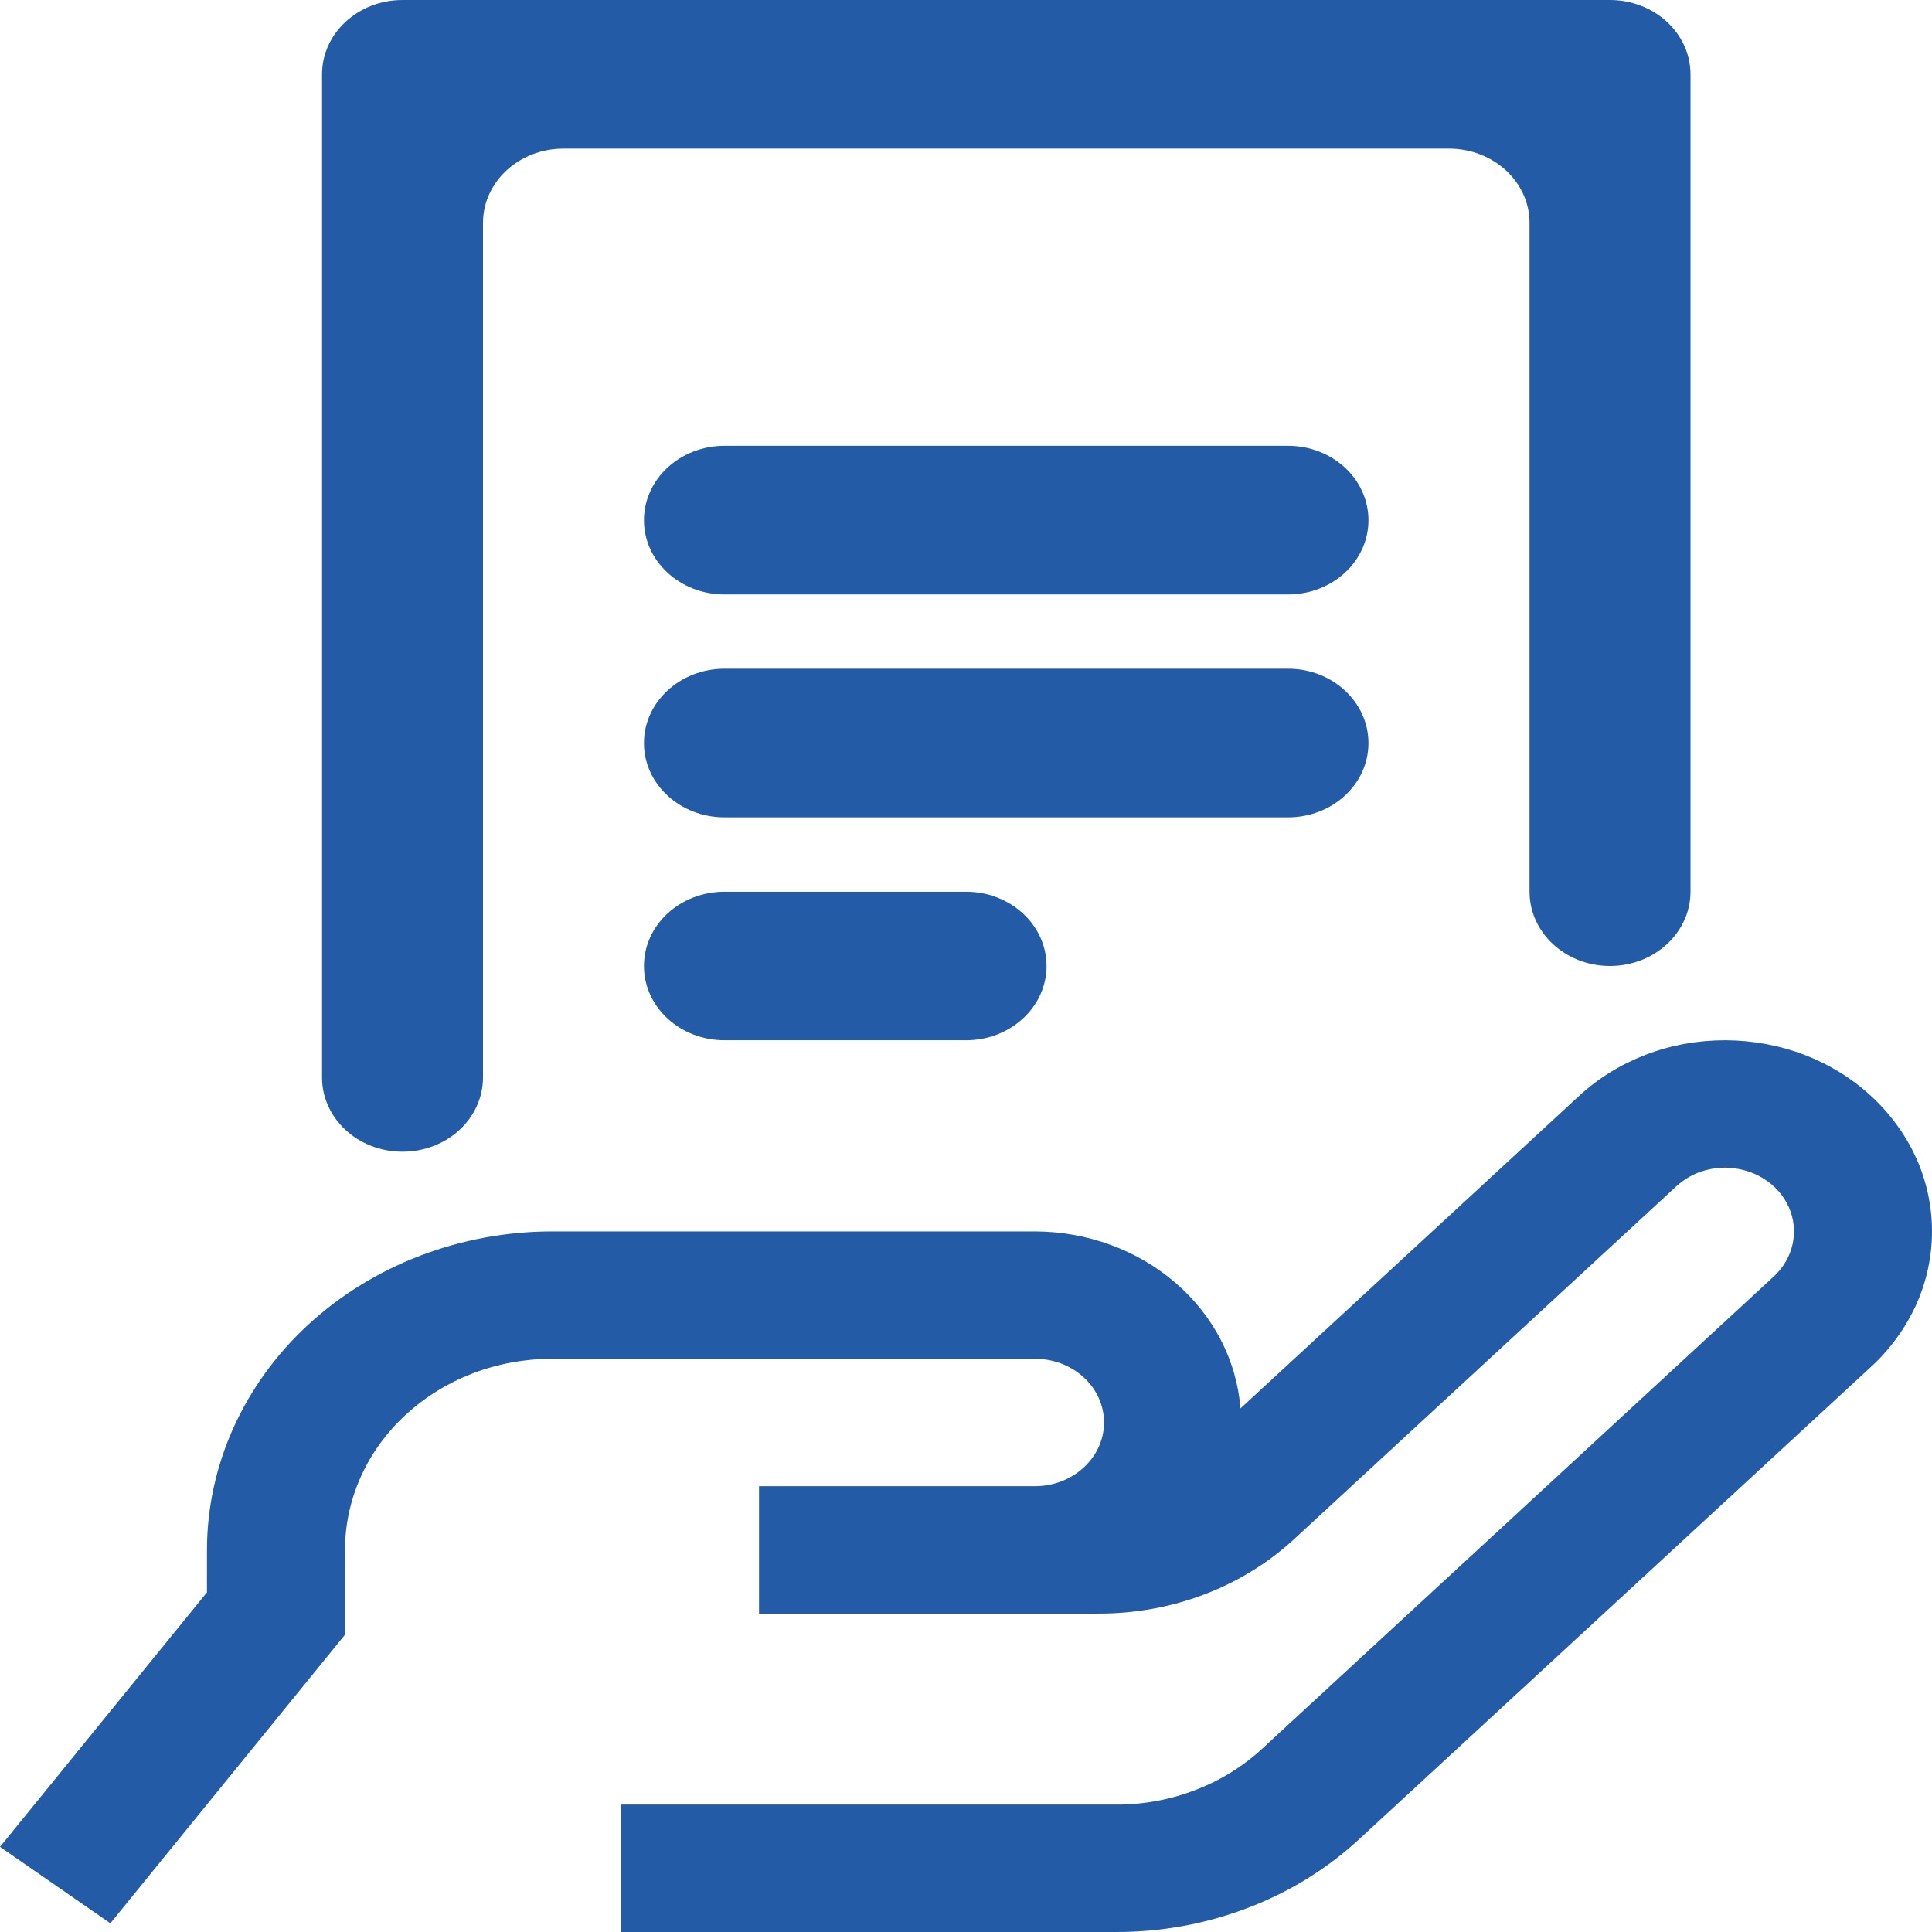
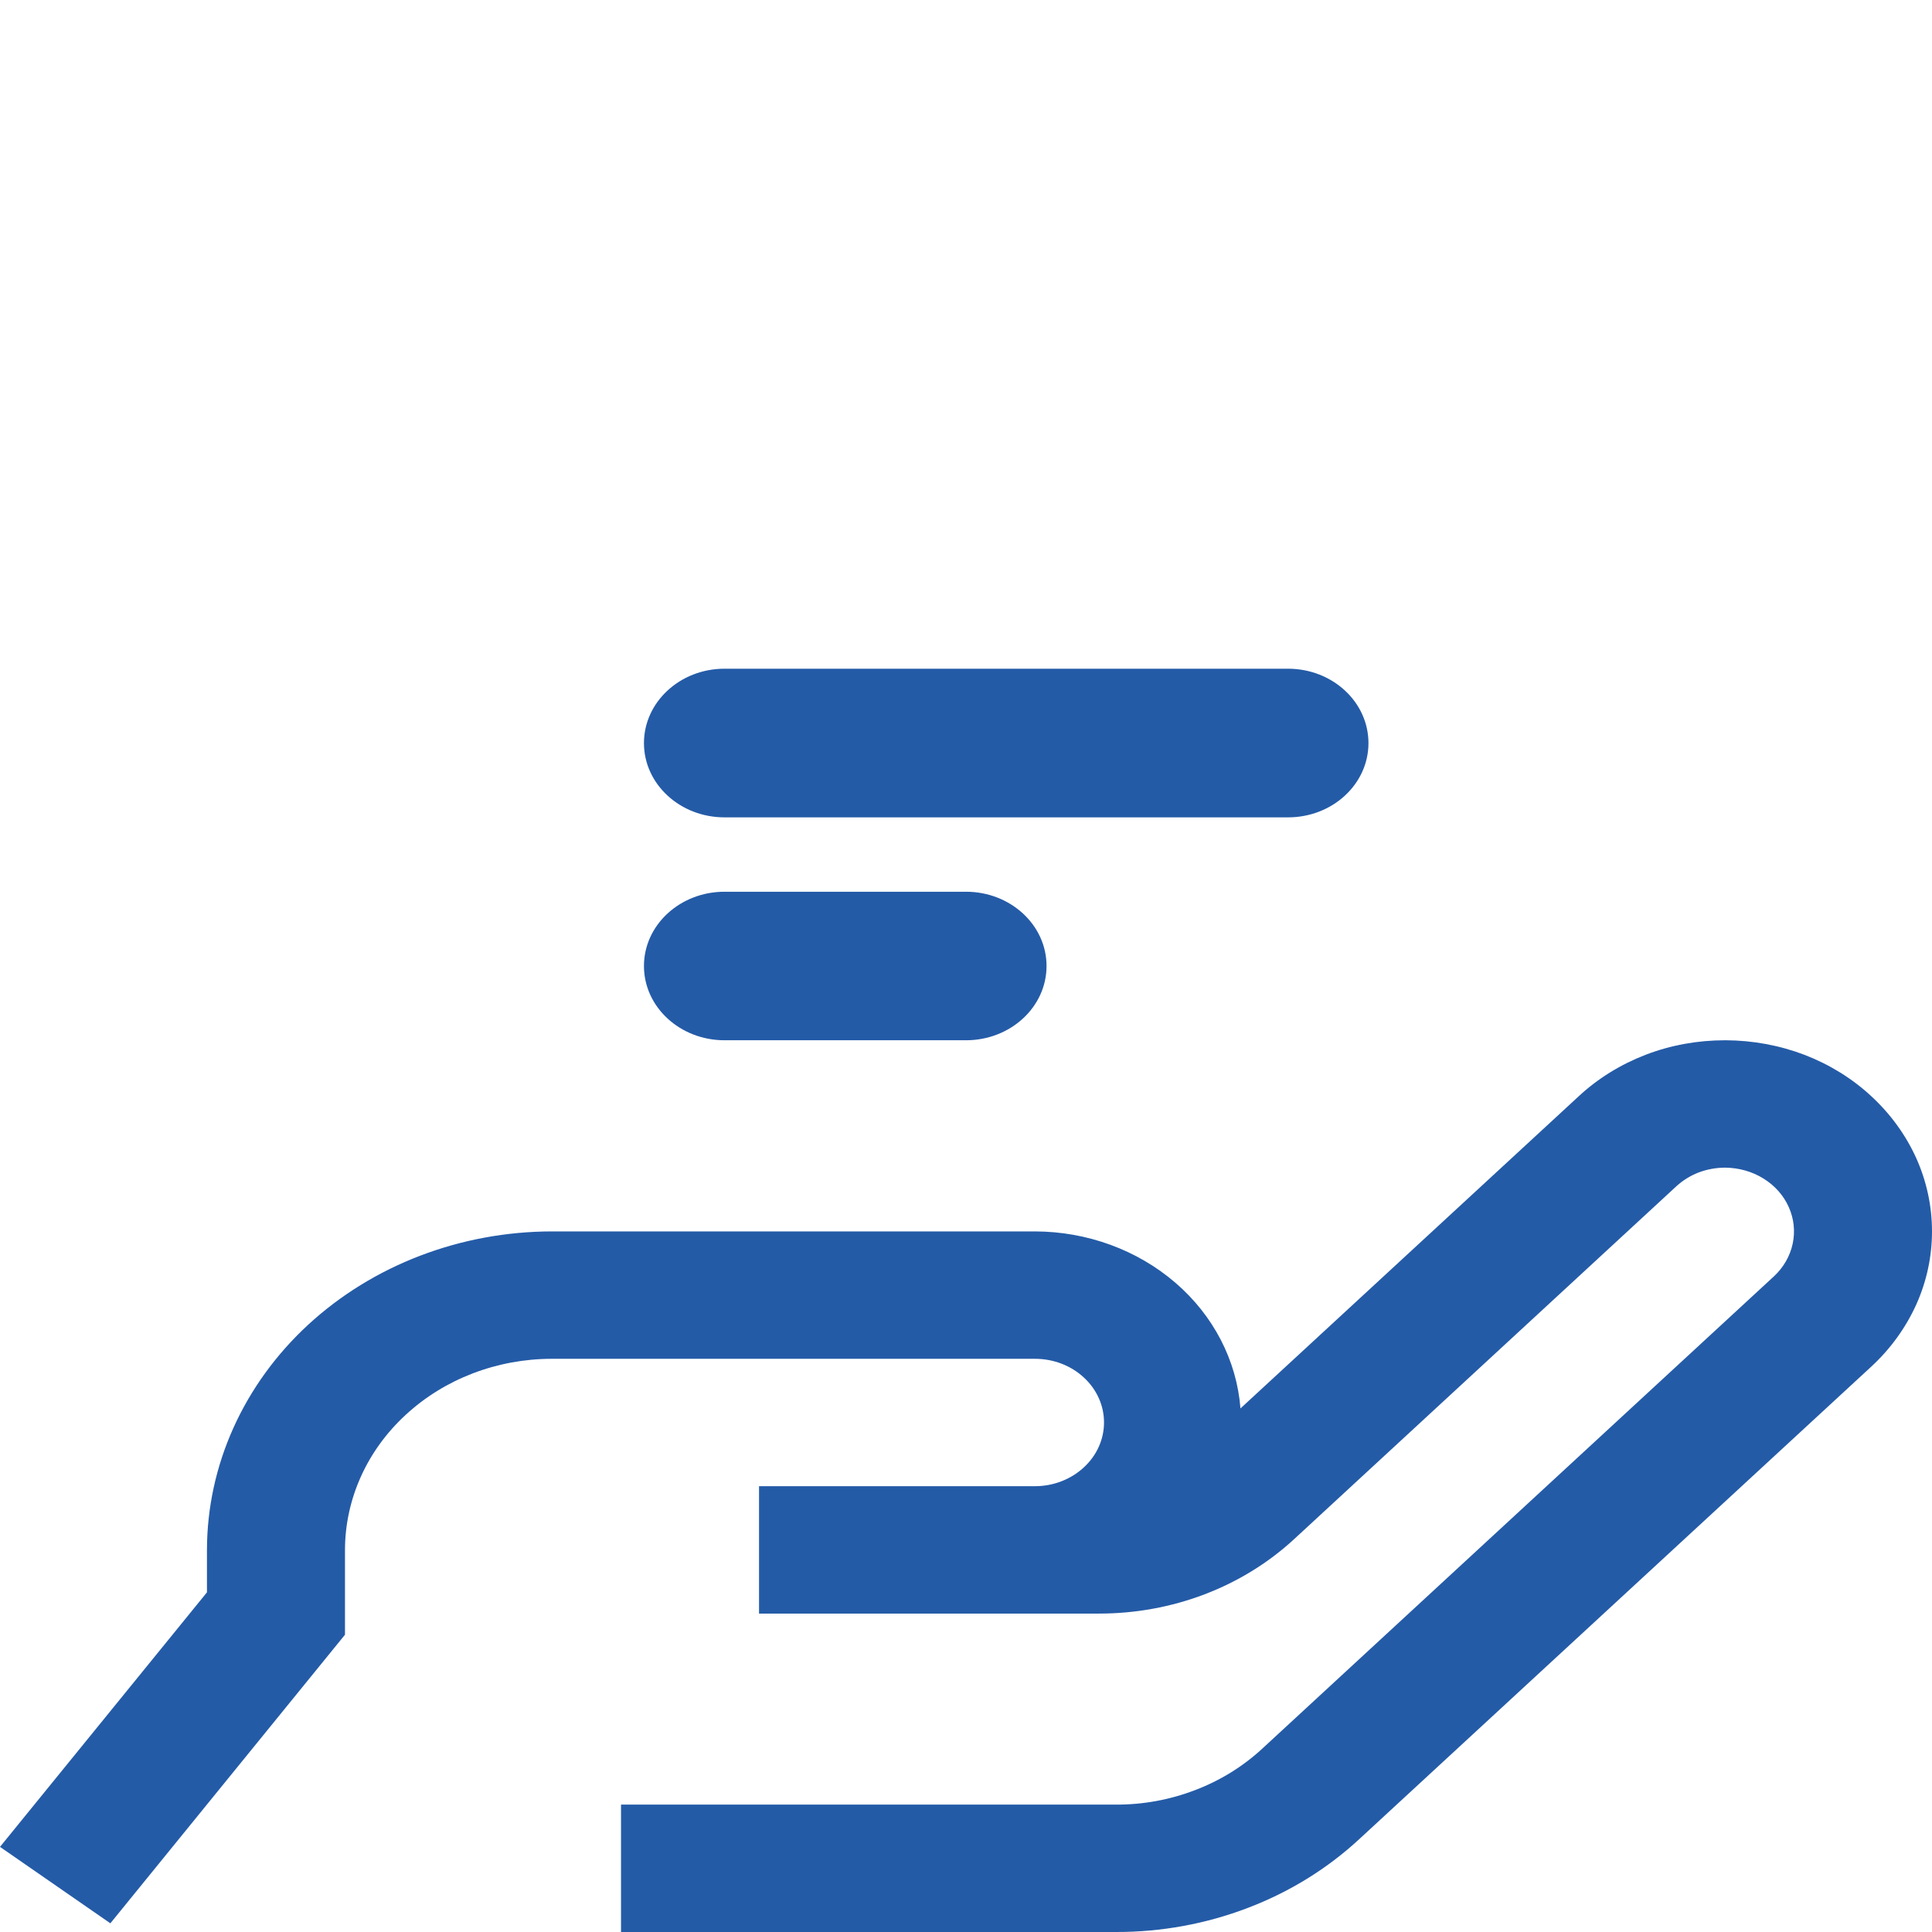
<svg xmlns="http://www.w3.org/2000/svg" width="16" height="16" viewBox="0 0 16 16" fill="none">
  <g id="icono servicios">
    <g id="Vector">
      <path d="M15.498 9.079C15.34 8.932 15.152 8.816 14.945 8.736C14.738 8.657 14.516 8.616 14.291 8.615H14.286C14.06 8.615 13.837 8.655 13.629 8.735C13.421 8.815 13.232 8.932 13.074 9.079L10.273 11.664C10.242 11.267 10.05 10.895 9.734 10.623C9.418 10.351 9.003 10.199 8.571 10.198H4.571C3.814 10.199 3.088 10.477 2.552 10.971C2.016 11.466 1.715 12.136 1.714 12.835V13.187L0 15.295L0.914 15.928L2.857 13.538V12.835C2.858 12.416 3.038 12.013 3.36 11.717C3.681 11.42 4.117 11.253 4.571 11.253H8.571C8.723 11.253 8.868 11.308 8.975 11.407C9.083 11.506 9.143 11.64 9.143 11.78C9.143 11.92 9.083 12.054 8.975 12.153C8.868 12.252 8.723 12.308 8.571 12.308H6.286V13.363H9.102C9.402 13.363 9.7 13.309 9.977 13.203C10.255 13.097 10.507 12.941 10.719 12.745L13.882 9.825C13.935 9.776 13.998 9.737 14.067 9.71C14.136 9.684 14.211 9.67 14.286 9.67H14.288C14.4 9.671 14.511 9.702 14.604 9.76C14.698 9.818 14.771 9.9 14.814 9.997C14.857 10.093 14.868 10.199 14.846 10.301C14.824 10.403 14.77 10.497 14.69 10.571L10.453 14.482C10.294 14.629 10.105 14.746 9.897 14.825C9.689 14.905 9.466 14.946 9.241 14.945H5.143V16H9.241C9.616 16.001 9.988 15.933 10.335 15.8C10.682 15.668 10.996 15.473 11.261 15.227L15.498 11.317C15.657 11.17 15.783 10.995 15.87 10.803C15.956 10.611 16 10.406 16 10.198C16 9.99 15.956 9.784 15.87 9.592C15.783 9.4 15.657 9.226 15.498 9.079Z" fill="#245BA7" />
-       <path fill-rule="evenodd" clip-rule="evenodd" d="M2.667 0.615C2.667 0.276 2.965 0 3.333 0H13.333C13.701 0 14 0.276 14 0.615V7.385C14 7.724 13.701 8 13.333 8C12.965 8 12.667 7.724 12.667 7.385V1.846C12.667 1.506 12.368 1.231 12 1.231H4.667C4.298 1.231 4 1.506 4 1.846V8.923C4 9.263 3.702 9.538 3.333 9.538C2.965 9.538 2.667 9.263 2.667 8.923V0.615Z" fill="#245BA7" />
-       <path fill-rule="evenodd" clip-rule="evenodd" d="M11.333 4.308C11.333 4.648 11.035 4.923 10.667 4.923H6C5.632 4.923 5.333 4.648 5.333 4.308C5.333 3.968 5.632 3.692 6 3.692H10.667C11.035 3.692 11.333 3.968 11.333 4.308Z" fill="#245BA7" />
      <path fill-rule="evenodd" clip-rule="evenodd" d="M11.333 6.154C11.333 6.494 11.035 6.769 10.667 6.769H6C5.632 6.769 5.333 6.494 5.333 6.154C5.333 5.814 5.632 5.538 6 5.538H10.667C11.035 5.538 11.333 5.814 11.333 6.154Z" fill="#245BA7" />
      <path fill-rule="evenodd" clip-rule="evenodd" d="M8.667 8C8.667 8.34 8.368 8.615 8 8.615H6C5.632 8.615 5.333 8.34 5.333 8C5.333 7.66 5.632 7.385 6 7.385H8C8.368 7.385 8.667 7.66 8.667 8Z" fill="#245BA7" />
    </g>
  </g>
</svg>